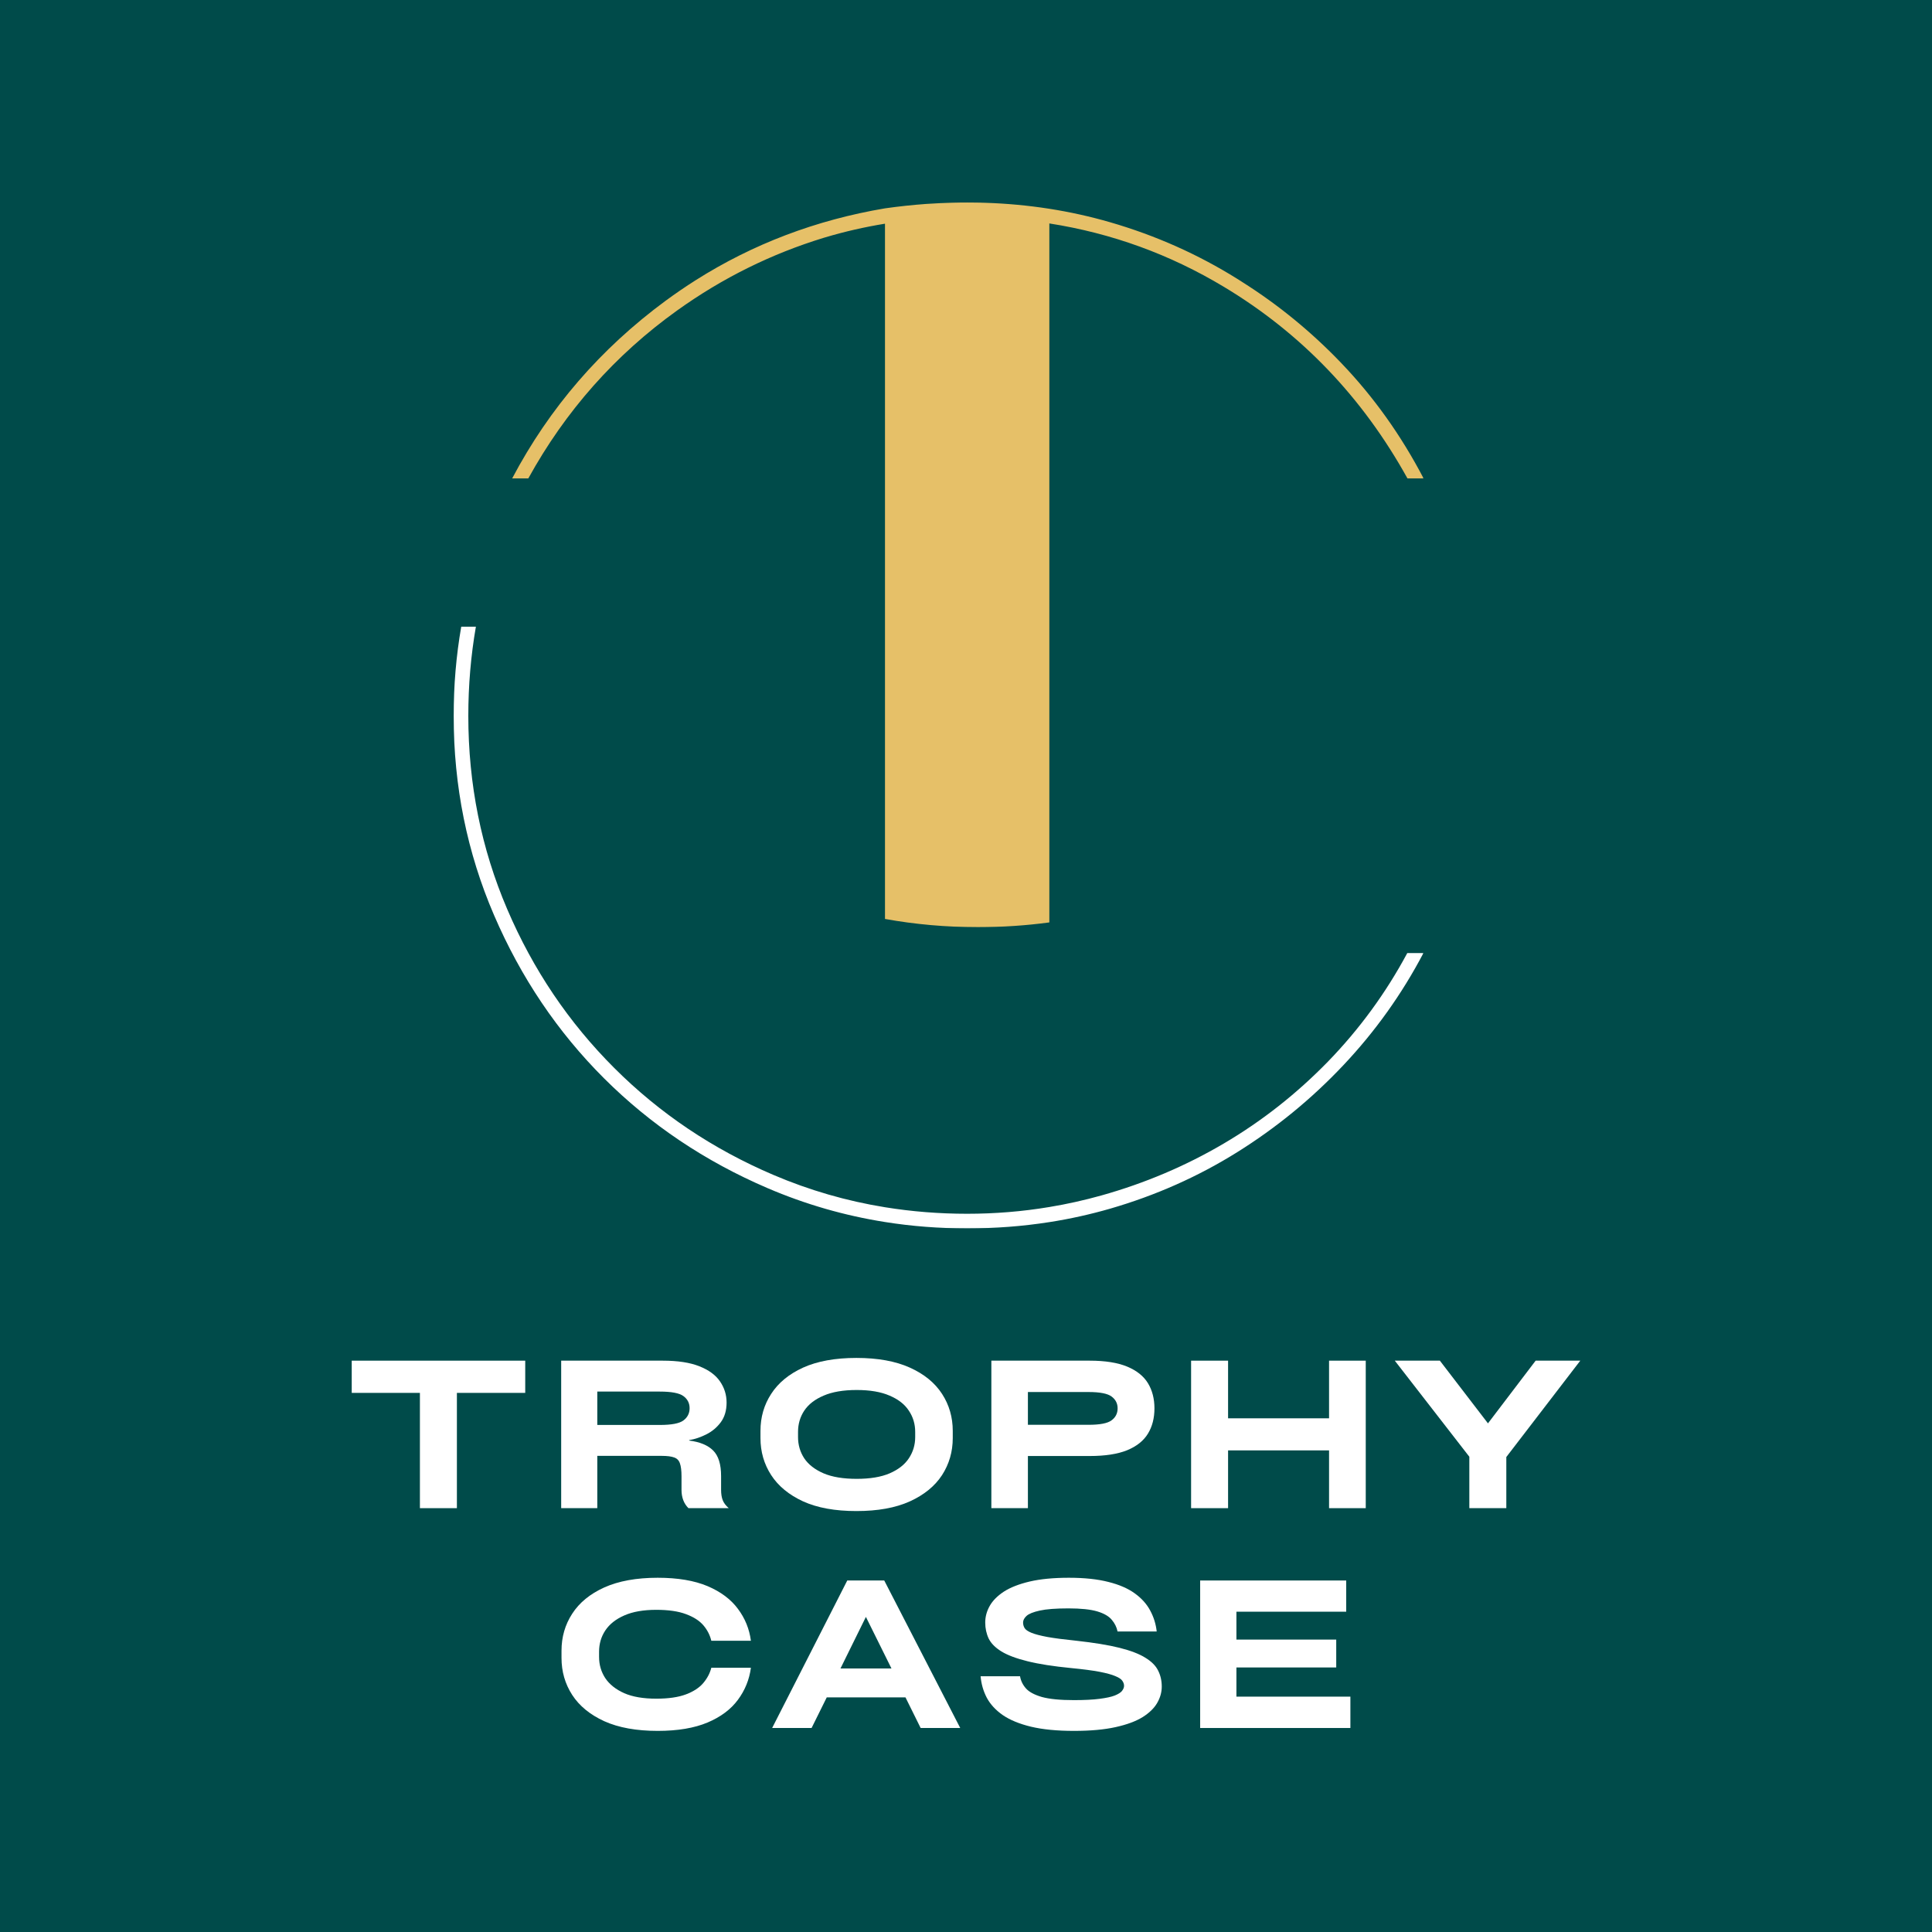
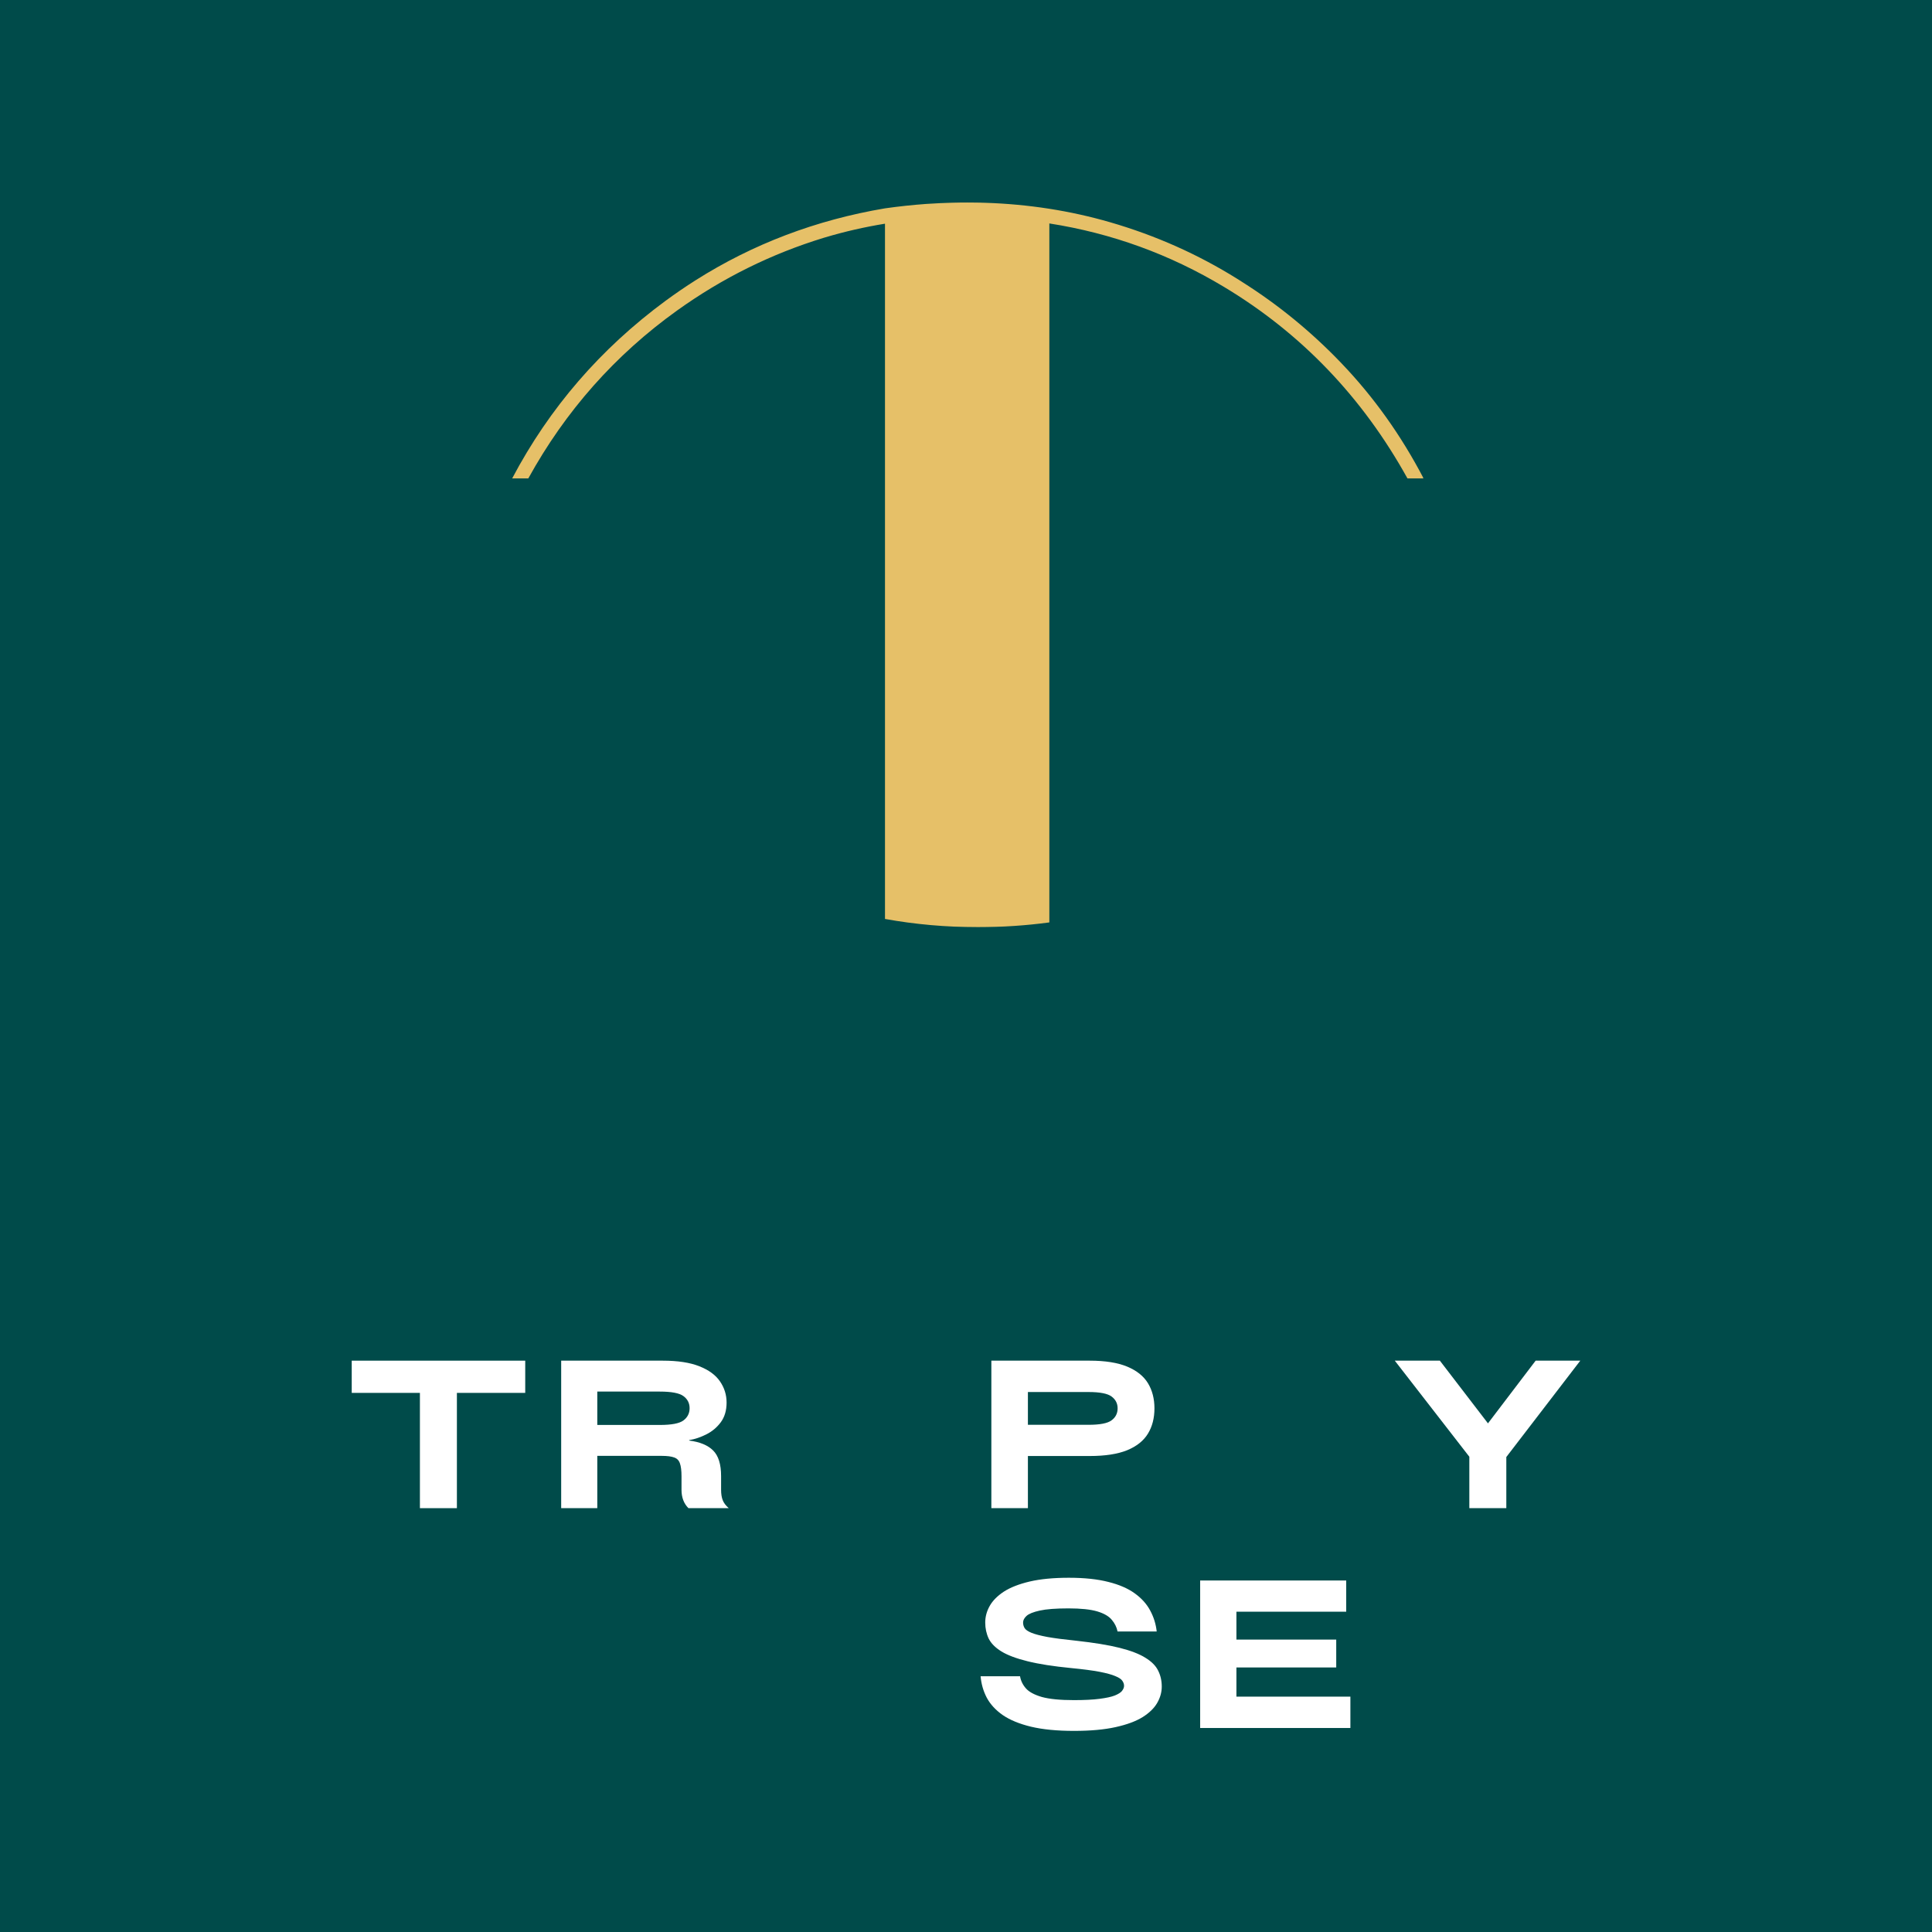
<svg xmlns="http://www.w3.org/2000/svg" width="1538" height="1538" viewBox="0 0 1538 1538" fill="none">
  <rect width="1538" height="1538" fill="#004B4A" />
  <mask id="mask0_1590_67" style="mask-type:luminance" maskUnits="userSpaceOnUse" x="361" y="495" width="773" height="483">
-     <path d="M361 495.765H1133.54V977.96H361V495.765Z" fill="white" />
+     <path d="M361 495.765H1133.54H361V495.765Z" fill="white" />
  </mask>
  <g mask="url(#mask0_1590_67)">
-     <path d="M1133.14 758.71C1116.01 791.357 1094.77 821.077 1069.48 847.9C1044.19 874.723 1015.94 897.846 984.816 917.267C953.663 936.718 919.98 951.664 883.797 962.164C867.961 966.725 851.81 970.34 835.313 972.893C814.075 976.221 792.262 977.885 769.902 977.885C747.629 977.885 725.816 976.192 704.52 972.807C672.246 967.701 641.092 958.721 611.059 945.841C561.225 924.468 517.828 895.321 480.841 858.4C443.853 821.479 414.654 778.16 393.243 728.416C371.832 678.671 361.141 625.8 361.141 569.858C361.141 545.617 363.152 521.95 367.176 498.885H378.844C374.849 521.835 372.809 545.474 372.809 569.858C372.809 624.25 383.126 675.544 403.761 723.74C424.367 771.935 452.82 814.077 489.031 850.224C525.214 886.371 567.461 914.743 615.744 935.341C644.253 947.504 673.826 956.082 704.52 961.045C725.787 964.488 747.6 966.238 769.902 966.238C792.06 966.238 813.874 964.459 835.313 960.873C849.281 958.578 863.104 955.48 876.784 951.664C911.416 941.939 943.92 928.169 974.298 910.268C1004.68 892.395 1032.29 870.621 1057.24 845.003C1082.13 819.327 1103.17 790.611 1120.29 758.71H1133.14Z" fill="white" />
-   </g>
+     </g>
  <mask id="mask1_1590_67" style="mask-type:luminance" maskUnits="userSpaceOnUse" x="404" y="161" width="730" height="578">
    <path d="M404.901 161H1133.54V738.645H404.901V161Z" fill="white" />
  </mask>
  <g mask="url(#mask1_1590_67)">
    <path d="M1133.28 380.851H1120.43C1084.61 316.192 1035.91 265.362 974.381 228.39C931.285 202.457 884.94 185.639 835.346 177.876V734.304C816.774 736.805 797.828 738.07 778.421 738.07C753.15 738.07 728.511 735.885 704.505 731.544V178.077C688.434 180.694 672.65 184.287 657.183 188.887C656.78 189.002 656.406 189.089 656.004 189.232C614.086 202.026 575.13 221.317 539.164 247.077C489.685 282.526 450.183 327.117 420.57 380.851H407.719C437.331 324.76 478.013 277.639 529.82 239.459C537.698 233.68 545.719 228.189 553.884 223.014C599.453 194.177 649.679 175.116 704.505 165.859C715.401 164.306 726.298 163.156 737.194 162.351C741.075 162.092 744.928 161.891 748.809 161.69H748.866C749.47 161.661 750.074 161.632 750.649 161.632C751.856 161.575 753.035 161.517 754.214 161.489C755.766 161.431 757.29 161.374 758.843 161.345C759.418 161.316 759.993 161.316 760.596 161.316C761.948 161.259 763.299 161.23 764.679 161.23C766.433 161.201 768.158 161.201 769.911 161.201C772.298 161.201 774.684 161.23 777.07 161.259C778.249 161.287 779.428 161.316 780.606 161.316C780.779 161.345 780.923 161.345 781.038 161.345C782.13 161.374 783.194 161.402 784.258 161.431C818.815 162.552 851.993 167.727 883.848 176.956C920.073 187.479 953.739 202.486 984.904 221.95C985.881 222.554 986.888 223.186 987.865 223.819C988.21 224.049 988.526 224.25 988.871 224.48C1017.71 242.679 1044.04 264.241 1067.85 289.139C1093.58 315.991 1115.37 346.581 1133.28 380.851Z" fill="#E6C068" />
  </g>
  <path d="M334.28 1108.83H280V1083.18H418.115V1108.83H363.72V1200.6H334.28V1108.83Z" fill="white" />
  <path d="M574.04 1175.07V1185.99C574.04 1189.21 574.443 1191.95 575.305 1194.16C576.139 1196.4 577.749 1198.53 580.135 1200.6H548.05C544.37 1196.92 542.53 1192.06 542.53 1185.99V1175.18C542.53 1170.67 542.099 1167.25 541.265 1164.95C540.489 1162.59 538.965 1161.01 536.665 1160.23C534.423 1159.4 531.145 1158.97 526.775 1158.97H475.485V1200.6H446.735V1083.18H527.58C539.598 1083.18 549.344 1084.68 556.79 1087.67C564.208 1090.6 569.67 1094.57 573.12 1099.63C576.628 1104.69 578.41 1110.32 578.41 1116.53C578.41 1122.83 576.858 1128.03 573.81 1132.17C570.734 1136.31 566.91 1139.53 562.31 1141.83C557.768 1144.13 553.225 1145.69 548.625 1146.43V1146.78C557.193 1147.87 563.575 1150.52 567.715 1154.71C571.913 1158.85 574.04 1165.64 574.04 1175.07ZM475.485 1134.36H525.28C534.538 1134.36 540.805 1133.18 544.025 1130.79C547.303 1128.35 548.97 1125.1 548.97 1121.02C548.97 1116.97 547.303 1113.75 544.025 1111.36C540.805 1109 534.538 1107.79 525.28 1107.79H475.485V1134.36Z" fill="white" />
-   <path d="M681.749 1202.9C664.786 1202.9 650.641 1200.34 639.314 1195.2C628.044 1189.99 619.563 1183.01 613.899 1174.27C608.206 1165.47 605.389 1155.64 605.389 1144.83V1139.08C605.389 1128.21 608.206 1118.38 613.899 1109.64C619.563 1100.84 628.044 1093.85 639.314 1088.71C650.641 1083.59 664.786 1081 681.749 1081C698.769 1081 712.943 1083.59 724.299 1088.71C735.713 1093.85 744.251 1100.84 749.944 1109.64C755.608 1118.38 758.454 1128.21 758.454 1139.08V1144.83C758.454 1155.64 755.608 1165.47 749.944 1174.27C744.251 1183.01 735.713 1189.99 724.299 1195.2C712.943 1200.34 698.769 1202.9 681.749 1202.9ZM681.979 1177.26C692.616 1177.26 701.356 1175.82 708.199 1172.89C715.099 1169.9 720.188 1165.93 723.494 1160.93C726.858 1155.87 728.554 1150.23 728.554 1144.02V1139.88C728.554 1133.61 726.858 1127.98 723.494 1122.98C720.188 1117.92 715.099 1113.95 708.199 1111.02C701.356 1108.03 692.616 1106.53 681.979 1106.53C671.313 1106.53 662.544 1108.03 655.644 1111.02C648.744 1113.95 643.598 1117.92 640.234 1122.98C636.928 1127.98 635.289 1133.61 635.289 1139.88V1144.02C635.289 1150.23 636.928 1155.87 640.234 1160.93C643.598 1165.93 648.744 1169.9 655.644 1172.89C662.544 1175.82 671.313 1177.26 681.979 1177.26Z" fill="white" />
  <path d="M789.186 1083.18H867.501C879.748 1083.18 889.696 1084.77 897.286 1087.9C904.876 1091.06 910.396 1095.46 913.846 1101.12C917.296 1106.82 919.021 1113.49 919.021 1121.13C919.021 1128.9 917.296 1135.6 913.846 1141.26C910.396 1146.95 904.876 1151.35 897.286 1154.48C889.696 1157.56 879.748 1159.08 867.501 1159.08H818.281V1200.6H789.186V1083.18ZM818.281 1134.24H866.466C875.58 1134.24 881.703 1133.07 884.866 1130.68C888.086 1128.32 889.696 1125.13 889.696 1121.13C889.696 1117.22 888.086 1114.09 884.866 1111.7C881.703 1109.35 875.58 1108.14 866.466 1108.14H818.281V1134.24Z" fill="white" />
-   <path d="M1058.02 1129.07V1083.18H1087.23V1200.6H1058.02V1154.6H977.633V1200.6H948.193V1083.18H977.633V1129.07H1058.02Z" fill="white" />
  <path d="M1222.47 1083.18H1258.01L1199.13 1159.89V1200.6H1169.69V1159.66L1110.35 1083.18H1146.23L1184.52 1133.09L1222.47 1083.18Z" fill="white" />
-   <path d="M447 1319.83V1314.08C447 1303.21 449.818 1293.38 455.51 1284.64C461.174 1275.84 469.684 1268.85 481.04 1263.71C492.454 1258.59 506.628 1256 523.59 1256C539.518 1256 552.742 1258.24 563.265 1262.67C573.759 1267.13 581.809 1273.14 587.415 1280.73C593.079 1288.26 596.529 1296.71 597.765 1306.14H566.255C565.162 1301.63 563.064 1297.52 559.93 1293.84C556.768 1290.16 552.168 1287.22 546.13 1284.98C540.064 1282.68 532.158 1281.53 522.44 1281.53C512.148 1281.53 503.638 1283.03 496.91 1286.02C490.24 1288.95 485.209 1292.92 481.845 1297.98C478.539 1302.98 476.9 1308.61 476.9 1314.88V1319.02C476.9 1325.23 478.539 1330.87 481.845 1335.93C485.209 1340.93 490.24 1344.9 496.91 1347.89C503.638 1350.82 512.148 1352.26 522.44 1352.26C532.158 1352.26 540.064 1351.11 546.13 1348.81C552.168 1346.51 556.768 1343.49 559.93 1339.72C563.064 1335.98 565.162 1331.96 566.255 1327.65H597.765C596.529 1337.02 593.079 1345.53 587.415 1353.18C581.809 1360.77 573.759 1366.8 563.265 1371.23C552.742 1375.66 539.518 1377.9 523.59 1377.9C506.628 1377.9 492.454 1375.34 481.04 1370.2C469.684 1364.99 461.174 1358.01 455.51 1349.27C449.818 1340.47 447 1330.64 447 1319.83Z" fill="white" />
-   <path d="M703.918 1258.18L764.408 1375.6H732.898L720.823 1351.22H658.148L646.073 1375.6H614.678L674.478 1258.18H703.918ZM709.668 1328.22L689.313 1287.16L669.073 1328.22H709.668Z" fill="white" />
  <path d="M780.629 1334.43H812.024C812.628 1337.97 814.152 1341.16 816.624 1343.98C819.068 1346.82 823.294 1349.12 829.274 1350.88C835.312 1352.57 843.879 1353.41 854.919 1353.41C863.343 1353.41 870.157 1353.06 875.389 1352.37C880.679 1351.68 884.704 1350.82 887.464 1349.73C890.282 1348.58 892.208 1347.37 893.214 1346.05C894.278 1344.67 894.824 1343.34 894.824 1342.02C894.824 1340.64 894.364 1339.32 893.444 1338C892.582 1336.7 890.742 1335.47 887.924 1334.32C885.164 1333.11 880.967 1331.96 875.389 1330.87C869.783 1329.8 862.193 1328.8 852.619 1327.88C838.503 1326.5 826.974 1324.71 818.004 1322.47C809.034 1320.26 802.077 1317.64 797.189 1314.65C792.359 1311.66 788.967 1308.27 787.069 1304.42C785.229 1300.51 784.309 1296.25 784.309 1291.65C784.309 1287.05 785.488 1282.65 787.874 1278.43C790.232 1274.23 793.998 1270.43 799.144 1267.04C804.348 1263.68 811.219 1261 819.729 1258.99C828.239 1257.01 838.618 1256 850.894 1256C863.314 1256 873.808 1257.12 882.404 1259.34C890.972 1261.49 897.958 1264.51 903.334 1268.42C908.768 1272.33 912.879 1276.9 915.639 1282.11C918.457 1287.34 920.182 1292.89 920.814 1298.78H889.649C888.959 1295.33 887.407 1292.23 885.049 1289.47C882.749 1286.65 878.897 1284.41 873.549 1282.8C868.173 1281.19 860.497 1280.38 850.549 1280.38C840.573 1280.38 832.983 1280.96 827.779 1282.11C822.547 1283.26 819.039 1284.69 817.199 1286.36C815.359 1288.06 814.439 1289.81 814.439 1291.65C814.439 1293.26 814.842 1294.76 815.704 1296.14C816.538 1297.46 818.349 1298.67 821.109 1299.82C823.927 1300.97 828.182 1302.09 833.874 1303.15C839.538 1304.16 847.214 1305.16 856.874 1306.14C870.904 1307.69 882.347 1309.56 891.259 1311.78C900.143 1314.02 907.014 1316.66 911.844 1319.71C916.732 1322.7 920.124 1326.12 921.964 1329.95C923.862 1333.71 924.839 1337.94 924.839 1342.6C924.839 1347.14 923.603 1351.51 921.159 1355.71C918.773 1359.85 914.892 1363.61 909.544 1366.98C904.168 1370.28 897.009 1372.93 888.039 1374.91C879.127 1376.89 868.087 1377.9 854.919 1377.9C841.407 1377.9 830.022 1376.78 820.764 1374.57C811.564 1372.35 804.089 1369.28 798.339 1365.37C792.647 1361.4 788.392 1356.8 785.574 1351.57C782.814 1346.28 781.147 1340.58 780.629 1334.43Z" fill="white" />
  <path d="M1075 1375.6H955.402V1258.18H1071.67V1283.02H984.267V1305.22H1063.73V1327.41H984.267V1350.64H1075V1375.6Z" fill="white" />
</svg>